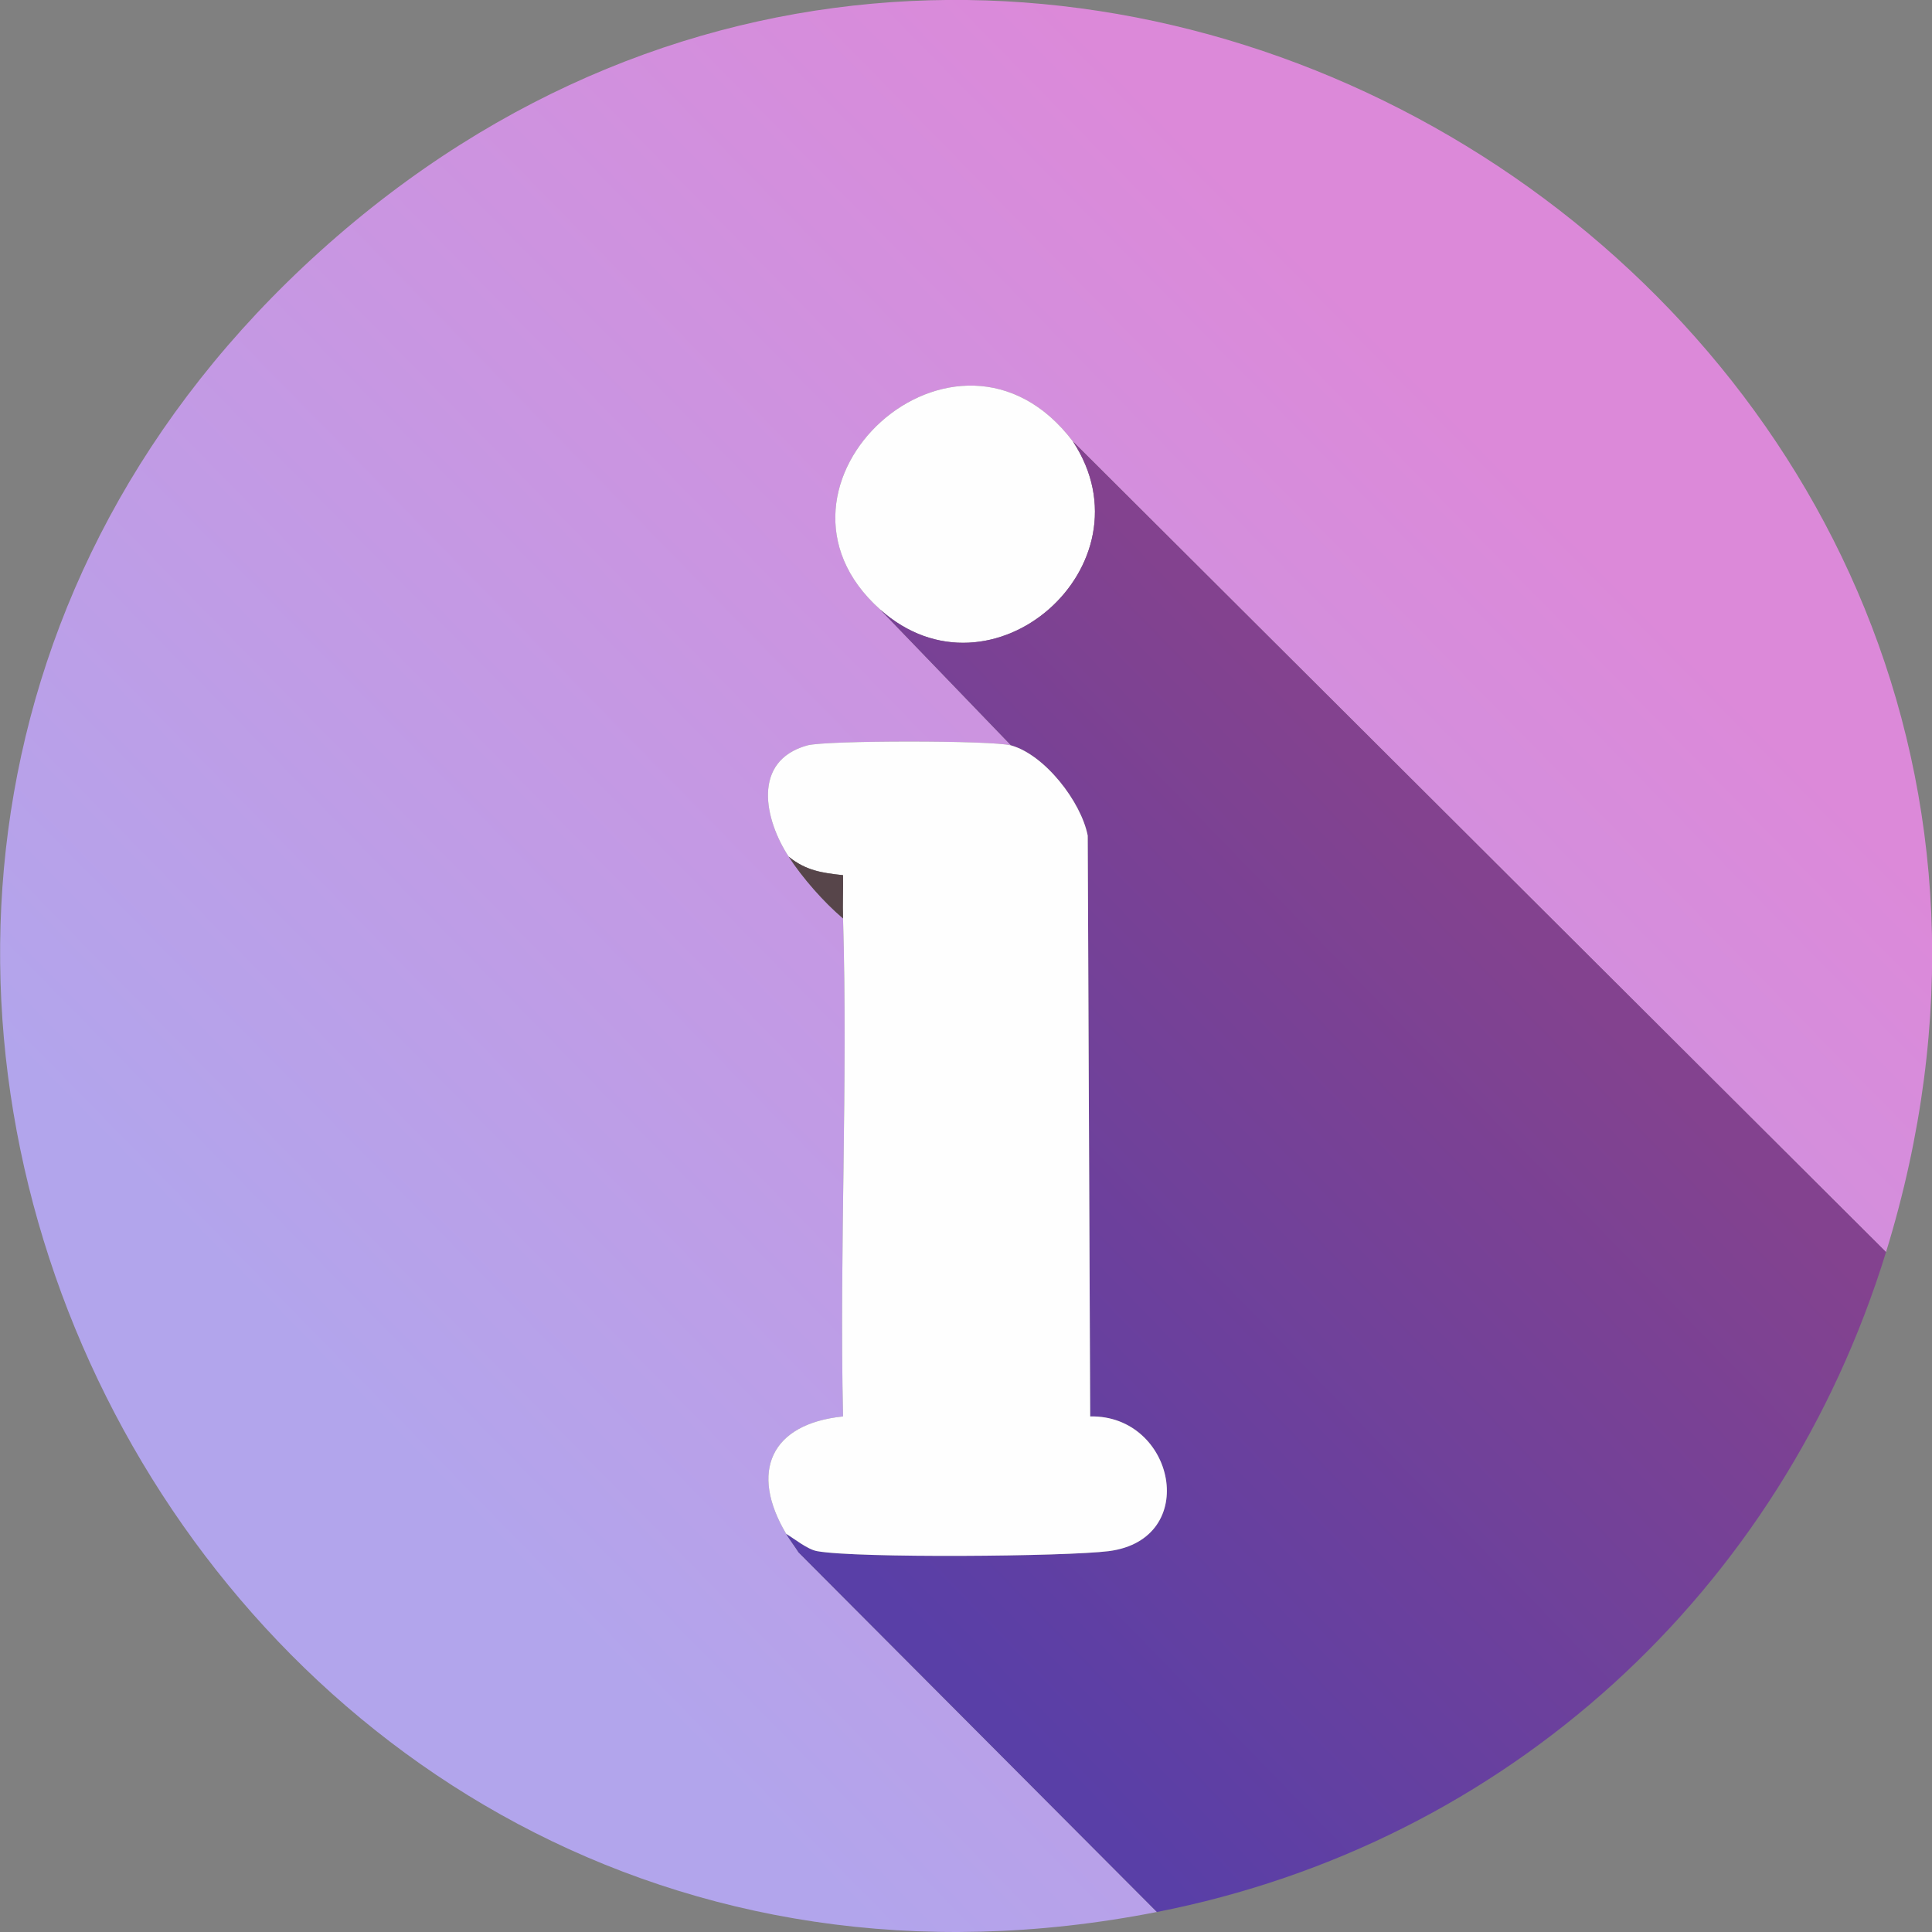
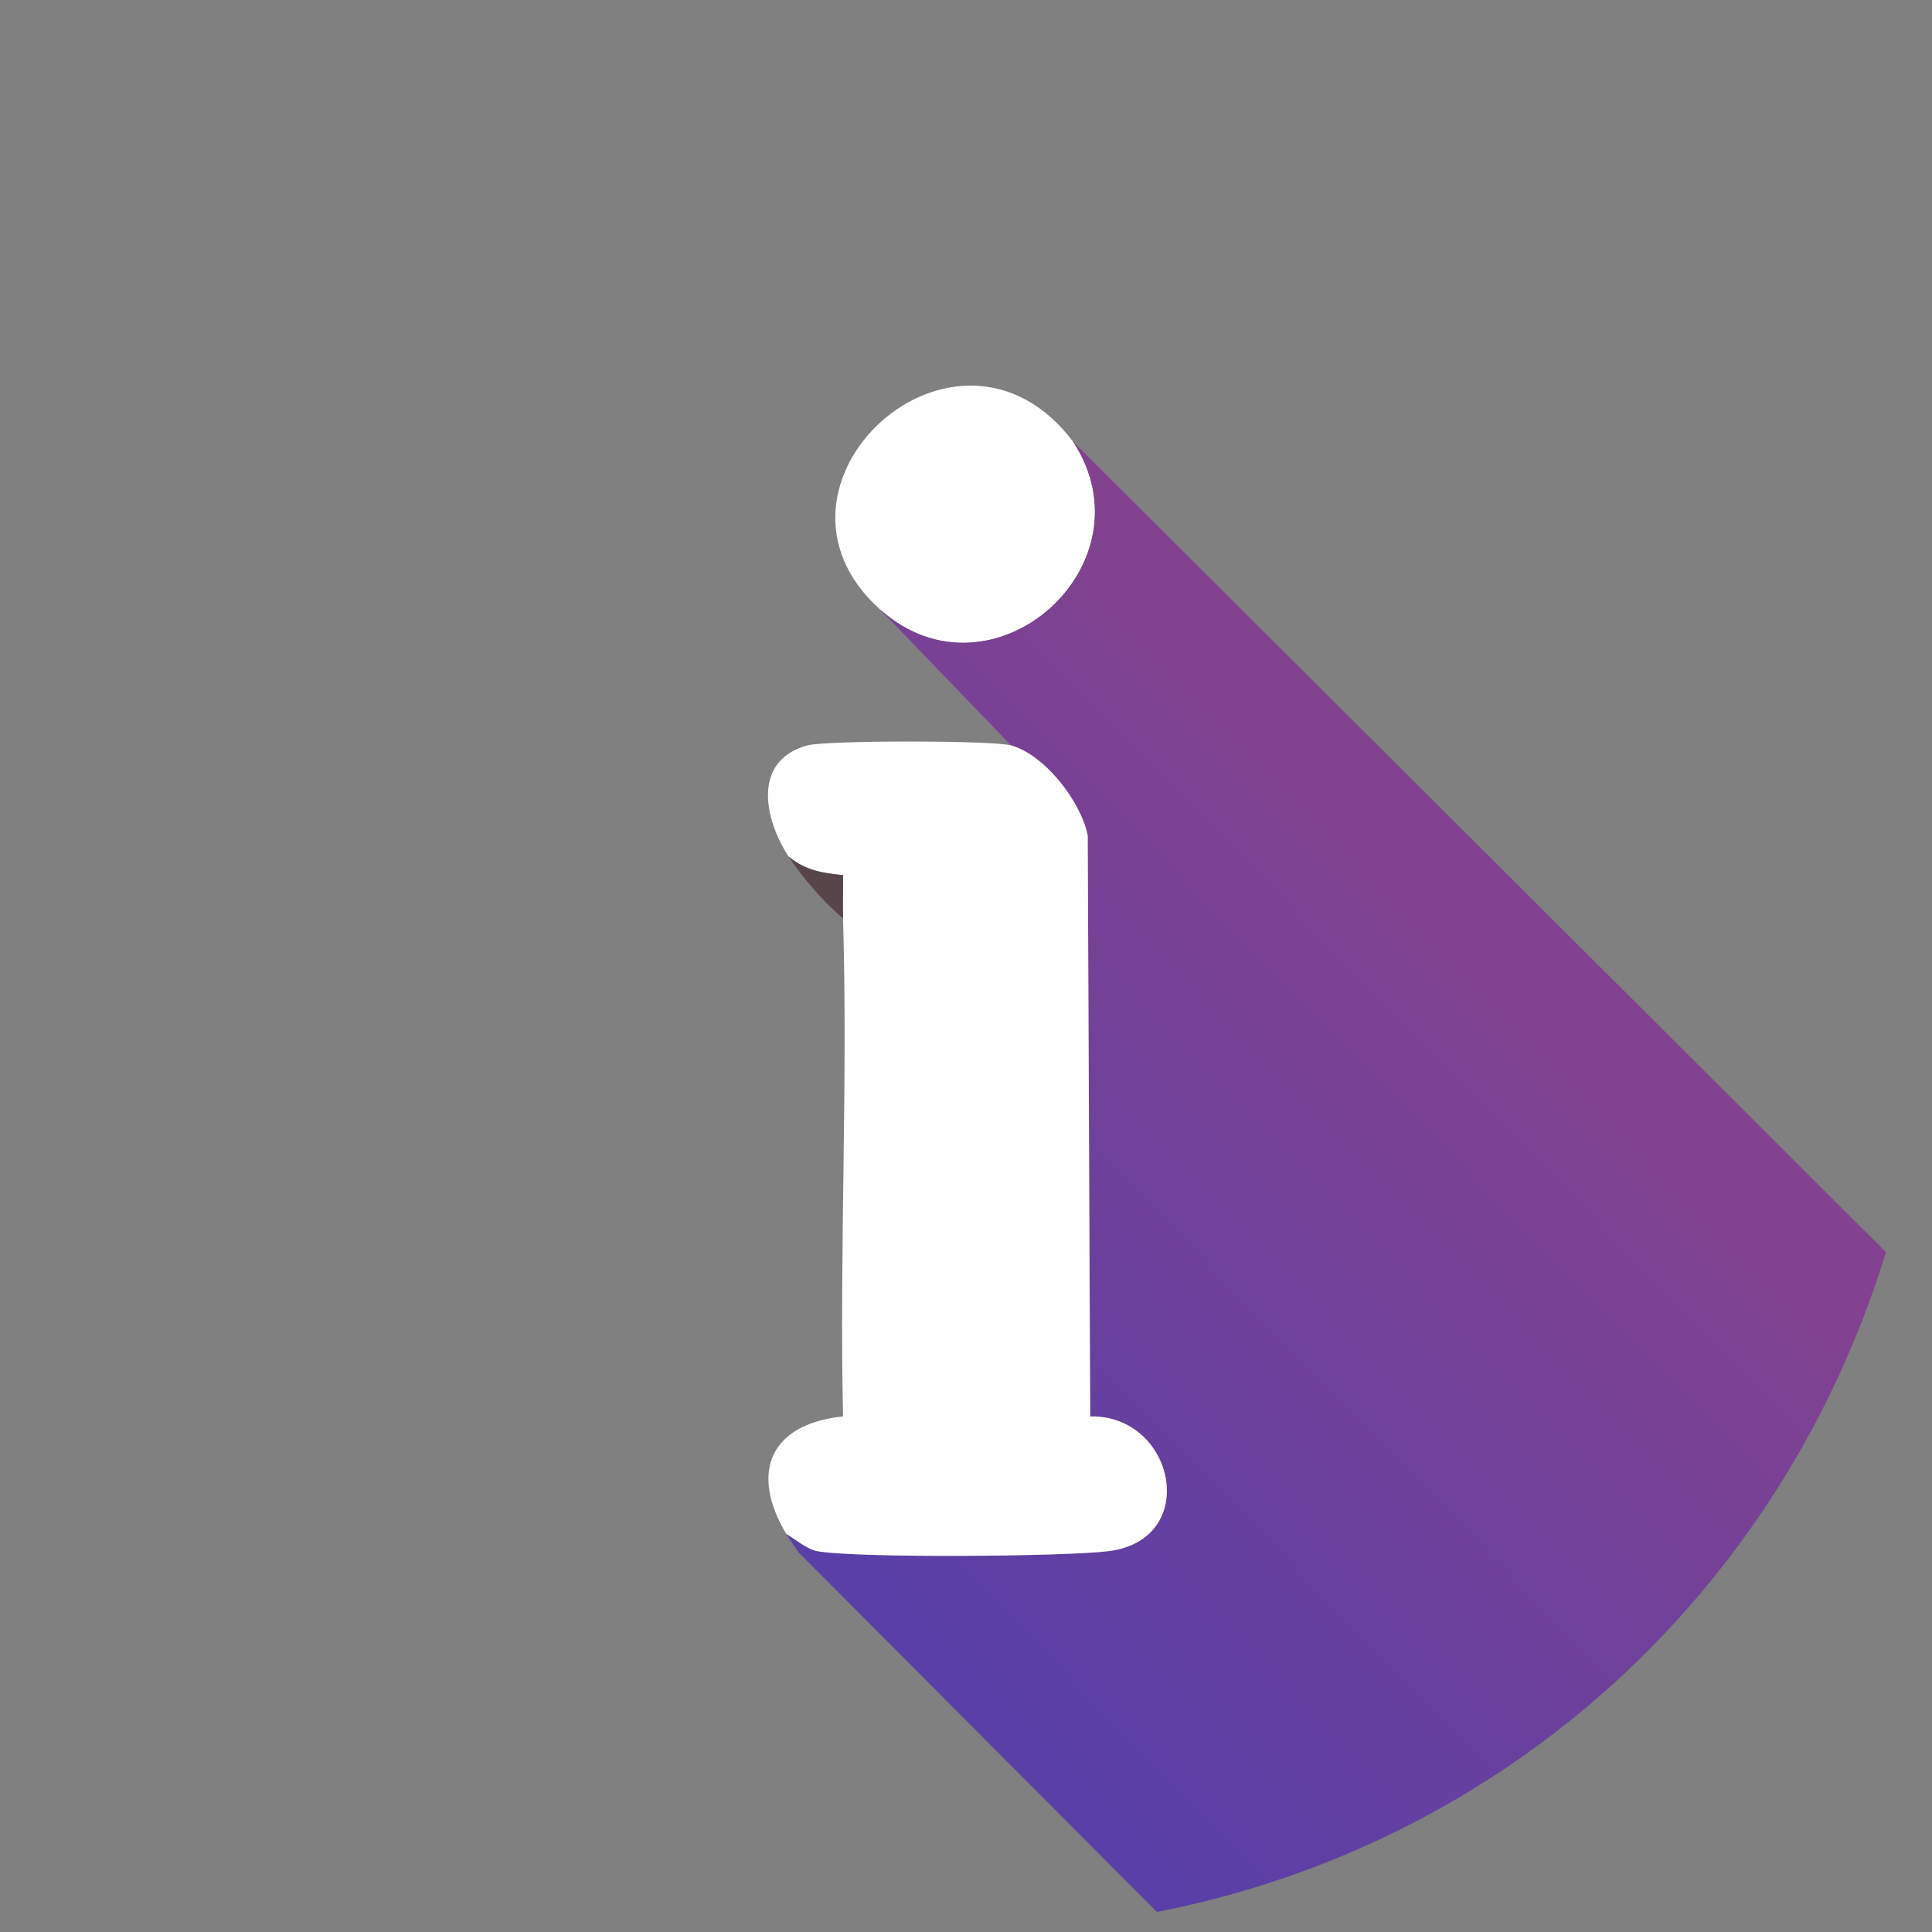
<svg xmlns="http://www.w3.org/2000/svg" id="Layer_1" version="1.1" viewBox="0 0 781.7 781.7">
  <rect x="0" y="0" width="781.7" height="781.7" fill="#808080" stroke="none" />
  <defs>
    <style>
      .st0 {
        fill: #57454a;
      }

      .st1 {
        fill: url(#linear-gradient1);
      }

      .st2 {
        fill: #fefefe;
      }

      .st3 {
        fill: url(#linear-gradient);
      }
    </style>
    <linearGradient id="linear-gradient" x1="644.1" y1="677.3" x2="104.3" y2="148" gradientTransform="translate(0 787.2) scale(1 -1)" gradientUnits="userSpaceOnUse">
      <stop offset=".1" stop-color="#dc89d9" />
      <stop offset=".9" stop-color="#b2a5ec" />
    </linearGradient>
    <linearGradient id="linear-gradient1" x1="605.8" y1="421.8" x2="338.5" y2="161.6" gradientTransform="translate(0 787.2) scale(1 -1)" gradientUnits="userSpaceOnUse">
      <stop offset="0" stop-color="#83428f" />
      <stop offset="1" stop-color="#593fa7" />
    </linearGradient>
  </defs>
-   <path class="st3" d="M763.1,506.6L434.1,178.6c-47-62-133.9,18-78,68l53,55c-7.5-2.1-75-2.1-82.5,0-22.6,6.3-17.2,30.2-7.5,45,5.7,8.7,14.1,18.3,22,25,2,67-1.5,134.4,0,201.5-29.4,3-37.9,22.5-23,47.5,1.6,2.7,3.3,4.8,5,7.5l145,145.5C77.8,850.2-162.5,364.9,129.6,101.6c292.2-263.4,750.3,25.7,633.5,405Z" />
  <path class="st2" d="M434.1,178.6c33,50.1-32.9,108.3-78,68-55.9-50,31-130,78-68Z" />
  <path class="st1" d="M763.1,506.6c-42.3,137.3-153.3,239.2-295,267l-145-145.5c-1.7-2.7-3.4-4.8-5-7.5,3.5,2.1,8.6,6.3,12.5,7,15.8,2.9,100.7,2.2,118,0,37.4-4.8,26.7-55.2-7.5-54.5l-1-235c-2.7-13.8-17.4-32.7-31-36.5l-53-55c45.1,40.3,111-17.9,78-68l329,328Z" />
  <path class="st2" d="M409.1,301.6c13.6,3.8,28.3,22.7,31,36.5l1,235c34.2-.7,44.9,49.7,7.5,54.5-17.3,2.2-102.2,2.9-118,0-3.9-.7-9-4.9-12.5-7-14.9-25-6.4-44.5,23-47.5-1.5-67.1,2-134.5,0-201.5-.2-5.8.1-11.7,0-17.5-8.6-.9-15.1-1.9-22-7.5-9.7-14.8-15.1-38.7,7.5-45,7.5-2.1,75-2.1,82.5,0Z" />
  <path class="st0" d="M341.1,371.6c-7.9-6.7-16.3-16.3-22-25,6.9,5.6,13.4,6.6,22,7.5.1,5.8-.2,11.7,0,17.5Z" />
</svg>